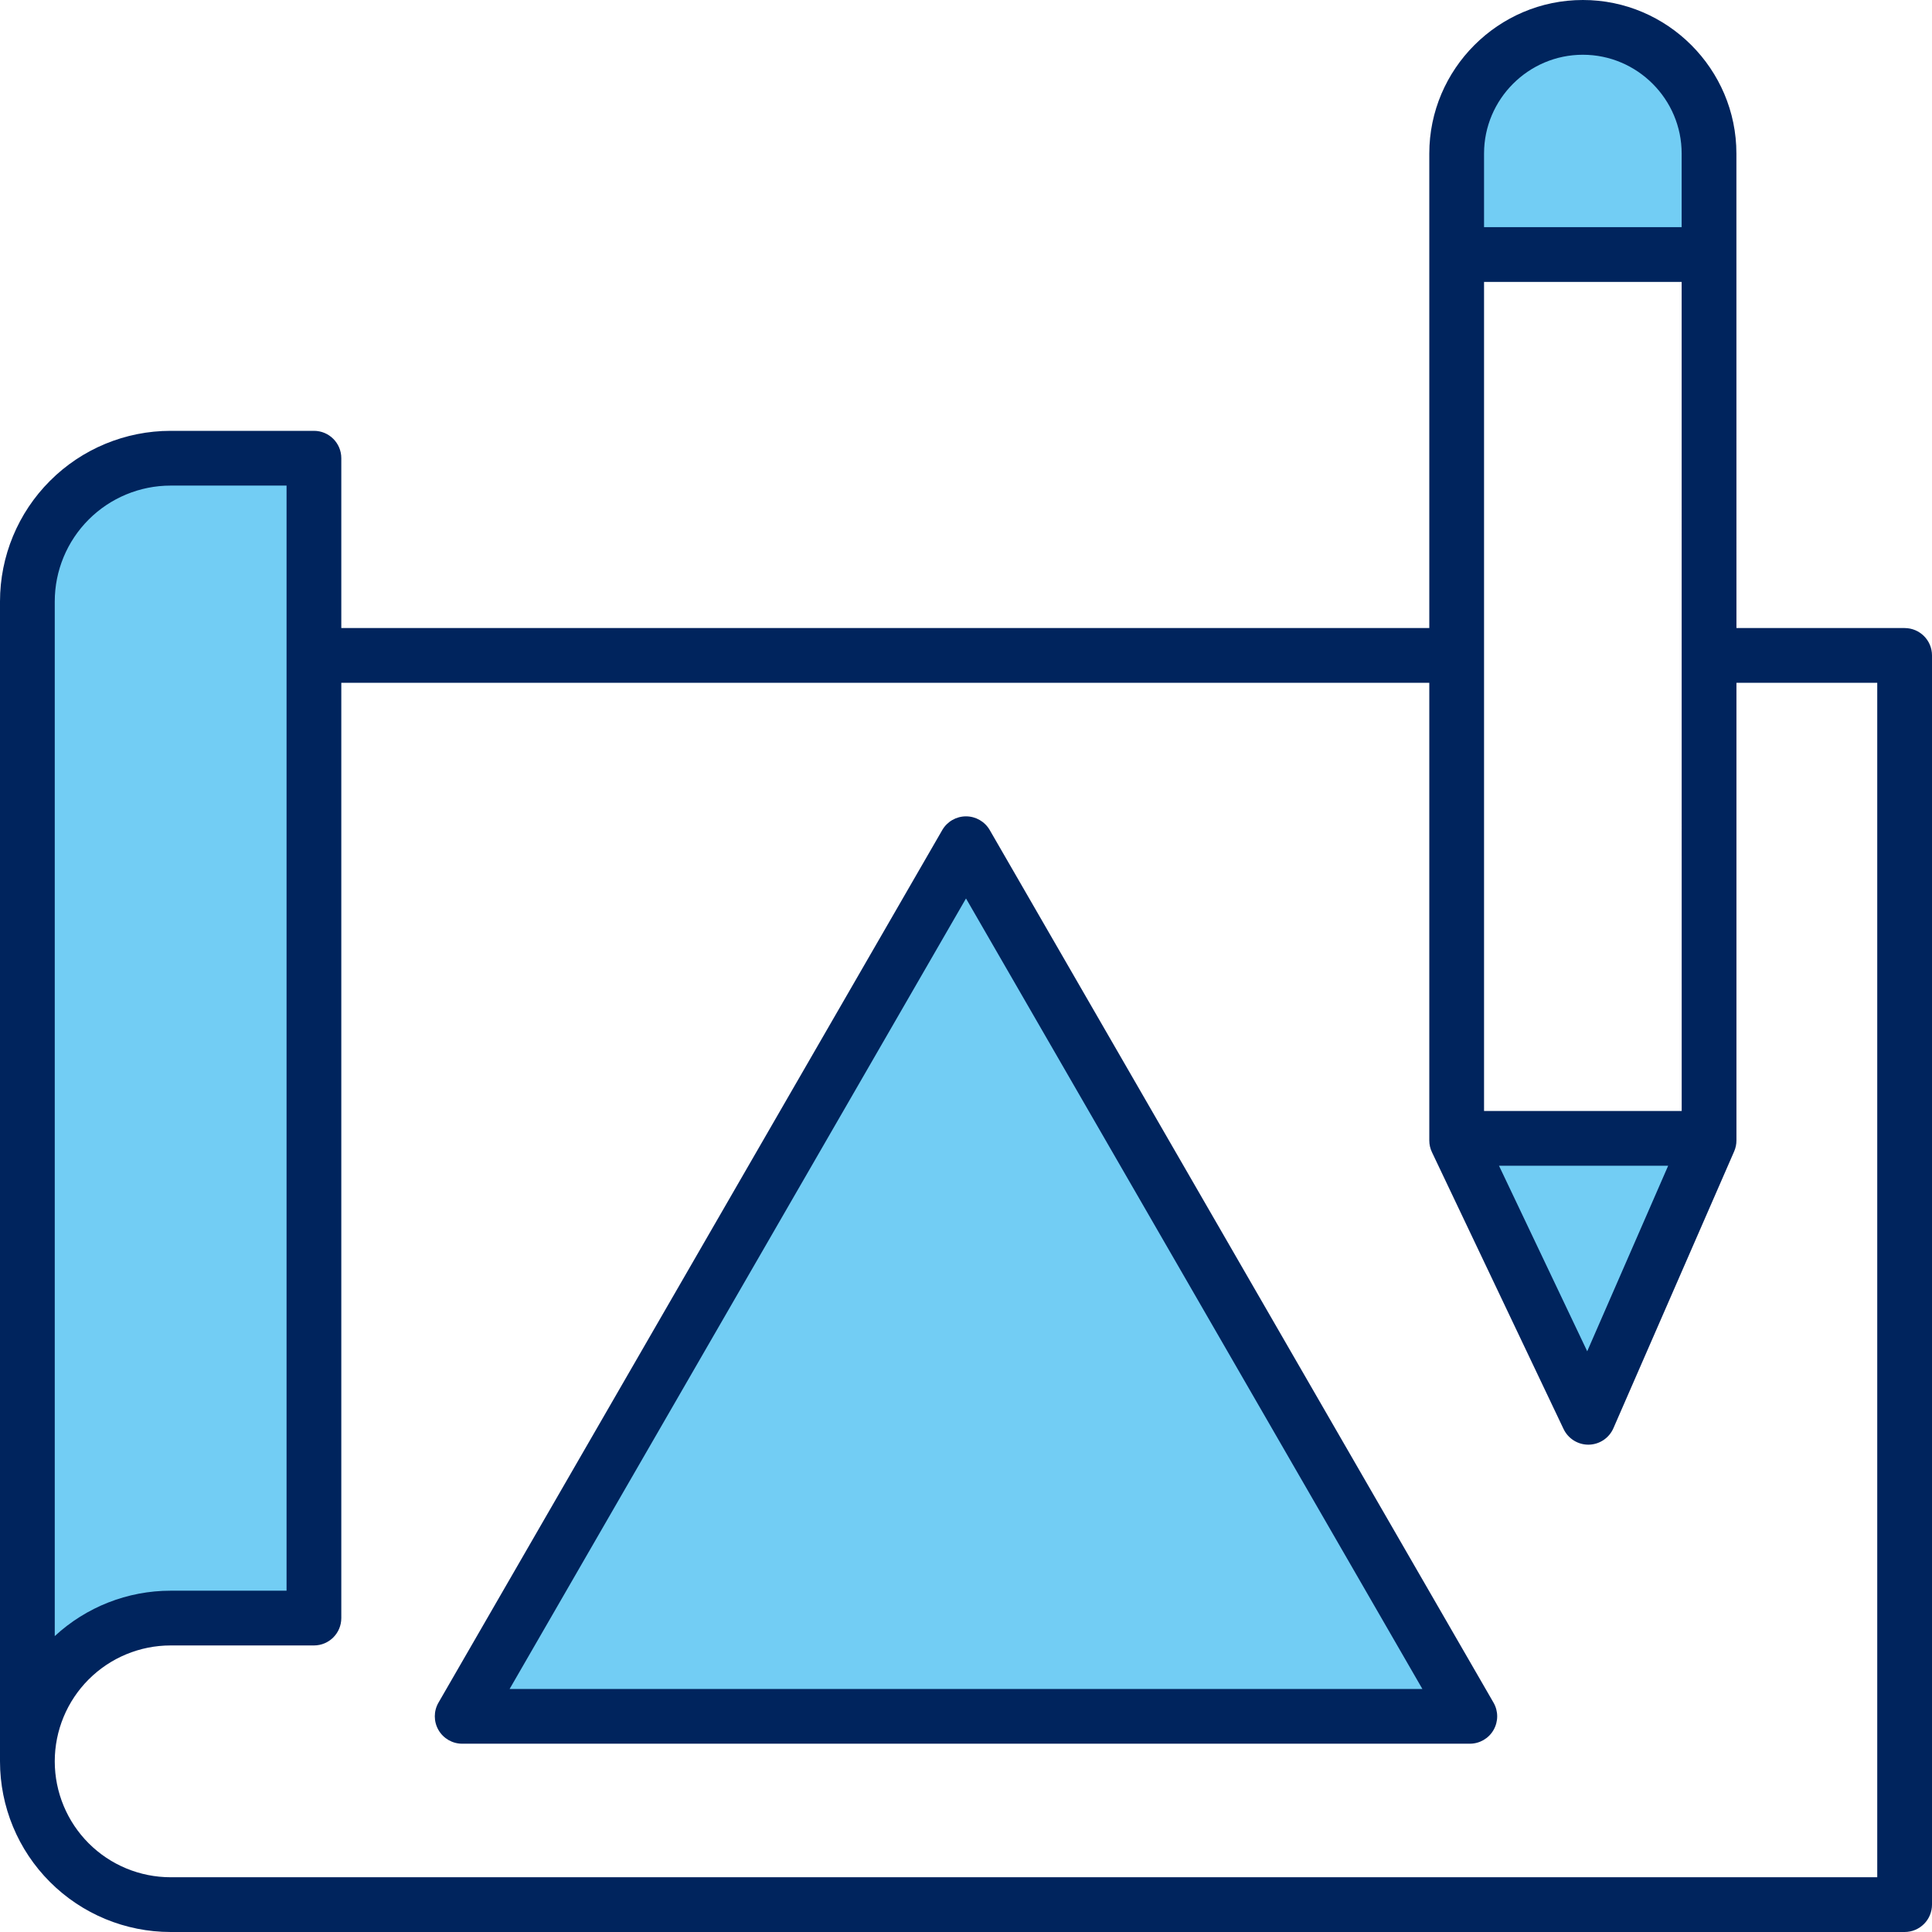
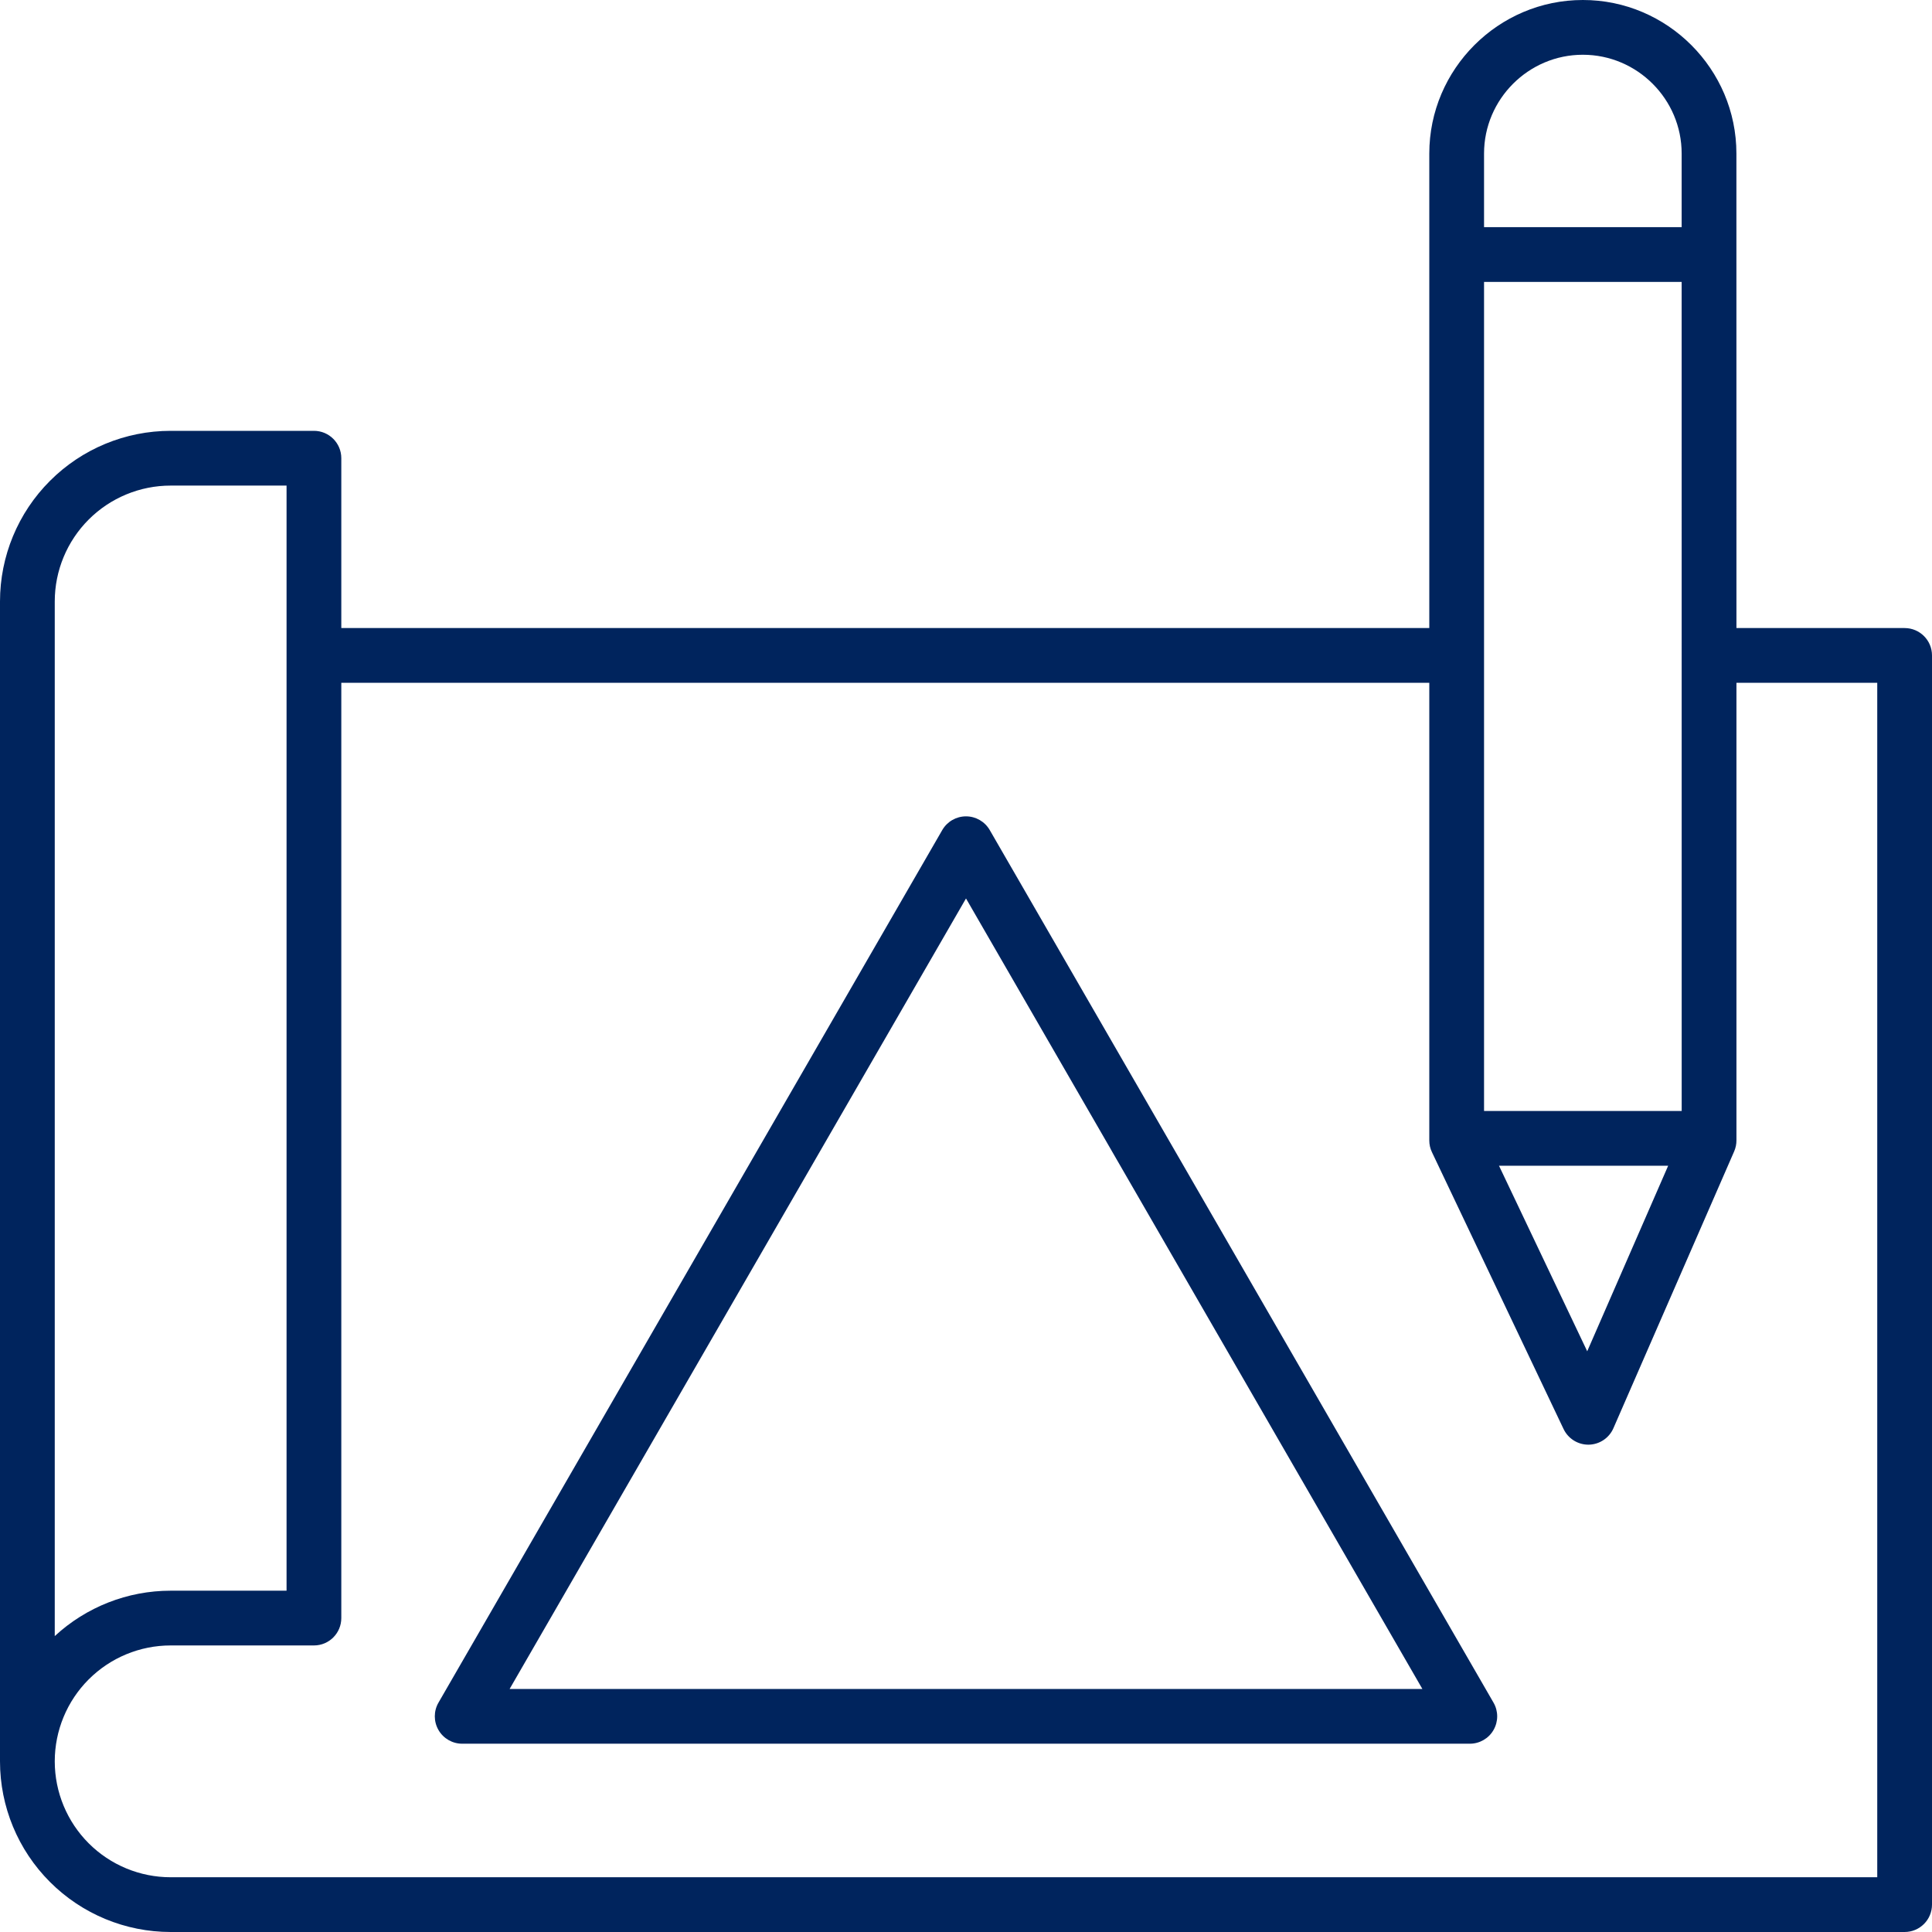
<svg xmlns="http://www.w3.org/2000/svg" width="50" height="50" viewBox="0 0 50 50" fill="none">
-   <path fill-rule="evenodd" clip-rule="evenodd" d="M0.71 45.585V15.568C0.71 14.585 1.101 13.641 1.796 12.946C2.491 12.251 3.434 11.86 4.418 11.86H7.62C7.754 11.86 7.883 11.913 7.978 12.008C8.073 12.103 8.126 12.232 8.126 12.366V41.371C8.126 41.505 8.073 41.634 7.978 41.729C7.883 41.824 7.754 41.877 7.62 41.877H4.418C3.434 41.877 2.491 42.267 1.796 42.963C1.101 43.658 0.71 44.601 0.71 45.585ZM24.563 22.596C24.654 22.439 24.821 22.343 25.002 22.343C25.182 22.343 25.349 22.439 25.44 22.596L37.602 43.661C37.692 43.818 37.692 44.01 37.602 44.167C37.511 44.324 37.344 44.42 37.163 44.42H12.839C12.659 44.42 12.492 44.324 12.401 44.167C12.311 44.01 12.311 43.818 12.401 43.661L24.563 22.596ZM37.702 6.585L37.703 3.973C37.702 2.178 39.171 0.709 40.966 0.71C42.761 0.709 44.23 2.178 44.229 3.974L44.229 6.586L37.702 6.585ZM44.23 29.444V29.498L41.435 35.905C41.377 36.039 41.245 36.127 41.098 36.13C40.951 36.132 40.817 36.048 40.754 35.916L37.702 29.498V29.444H44.23Z" fill="#72CDF4" />
  <path fill-rule="evenodd" clip-rule="evenodd" d="M7.416 16.962C7.416 14.317 7.416 12.567 7.416 12.567H4.416C3.621 12.567 2.858 12.883 2.296 13.445C1.733 14.008 1.417 14.771 1.417 15.566V42.342C2.232 41.588 3.302 41.167 4.416 41.167H5.509H7.416C7.416 37.899 7.416 24.138 7.416 16.962ZM36.99 17.671H8.833V41.875C8.833 42.267 8.516 42.584 8.125 42.584H4.416C3.621 42.584 2.858 42.9 2.296 43.462C2.295 43.463 2.294 43.464 2.294 43.464C2.294 43.464 2.294 43.464 2.294 43.464C1.733 44.026 1.418 44.787 1.417 45.581V45.583V45.586C1.418 46.381 1.734 47.143 2.296 47.705C2.858 48.267 3.621 48.583 4.416 48.583H48.583V17.671H44.939L44.939 29.514C44.939 29.612 44.919 29.708 44.88 29.798L41.755 36.962C41.644 37.217 41.394 37.383 41.117 37.388C40.839 37.392 40.585 37.234 40.465 36.983L37.059 29.819C37.013 29.724 36.99 29.62 36.99 29.515L36.99 17.671ZM43.522 28.752L43.521 7.296L38.407 7.296L38.407 28.752L43.522 28.752ZM43.521 5.879L43.521 3.974V3.974C43.522 2.567 42.371 1.417 40.965 1.417H40.964C39.558 1.416 38.407 2.567 38.407 3.973V5.879L43.521 5.879ZM38.794 30.169L41.077 34.971L43.172 30.169L38.794 30.169ZM25.614 21.481L38.652 44.064C38.779 44.283 38.779 44.553 38.652 44.773C38.526 44.992 38.292 45.127 38.039 45.127H11.961C11.708 45.127 11.475 44.992 11.348 44.773C11.221 44.553 11.221 44.283 11.348 44.064L24.386 21.481C24.513 21.262 24.747 21.127 25 21.127C25.253 21.127 25.487 21.262 25.614 21.481ZM25 23.252L13.189 43.71H36.811L25 23.252ZM0 45.584C0 44.818 0 15.566 0 15.566C0 14.395 0.465 13.272 1.294 12.444C2.122 11.615 3.245 11.15 4.416 11.15H8.125C8.516 11.15 8.833 11.467 8.833 11.858V16.254H36.99L36.99 3.974C36.99 1.788 38.778 -0.001 40.965 5.19274e-07C43.15 -0.001 44.939 1.788 44.938 3.974V3.975L44.939 16.254H49.291C49.683 16.254 50 16.571 50 16.962V49.291C50 49.683 49.683 50 49.291 50H4.416C3.245 50 2.122 49.535 1.294 48.706C0.465 47.878 0 46.755 0 45.584Z" fill="#00245D" />
</svg>